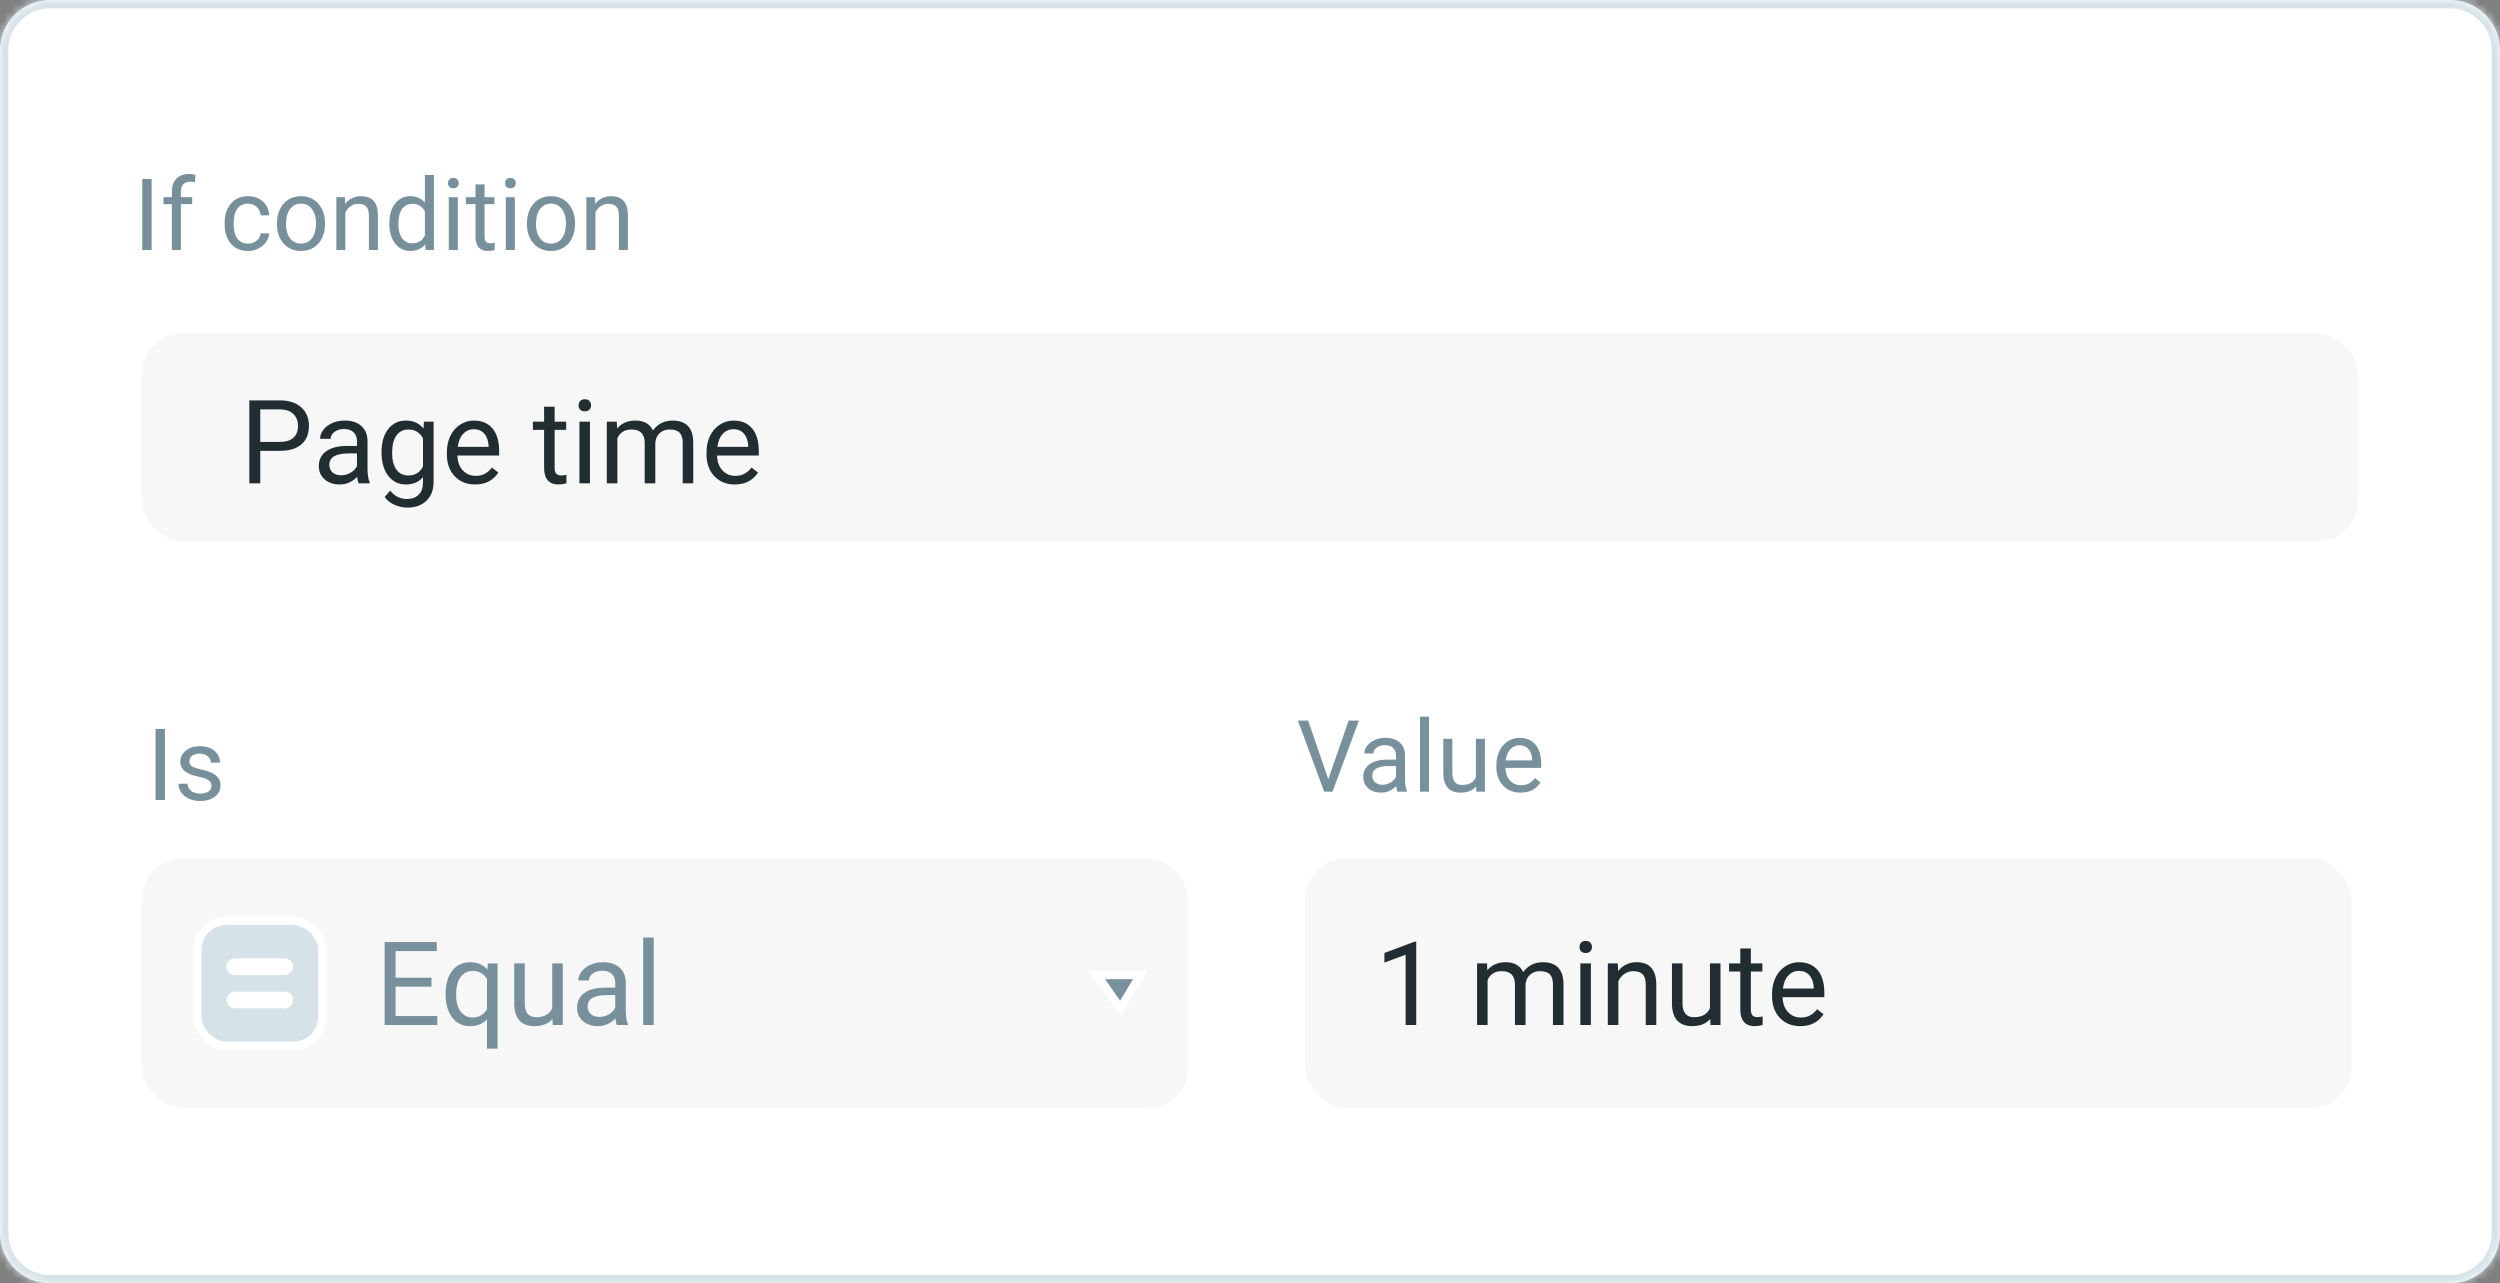
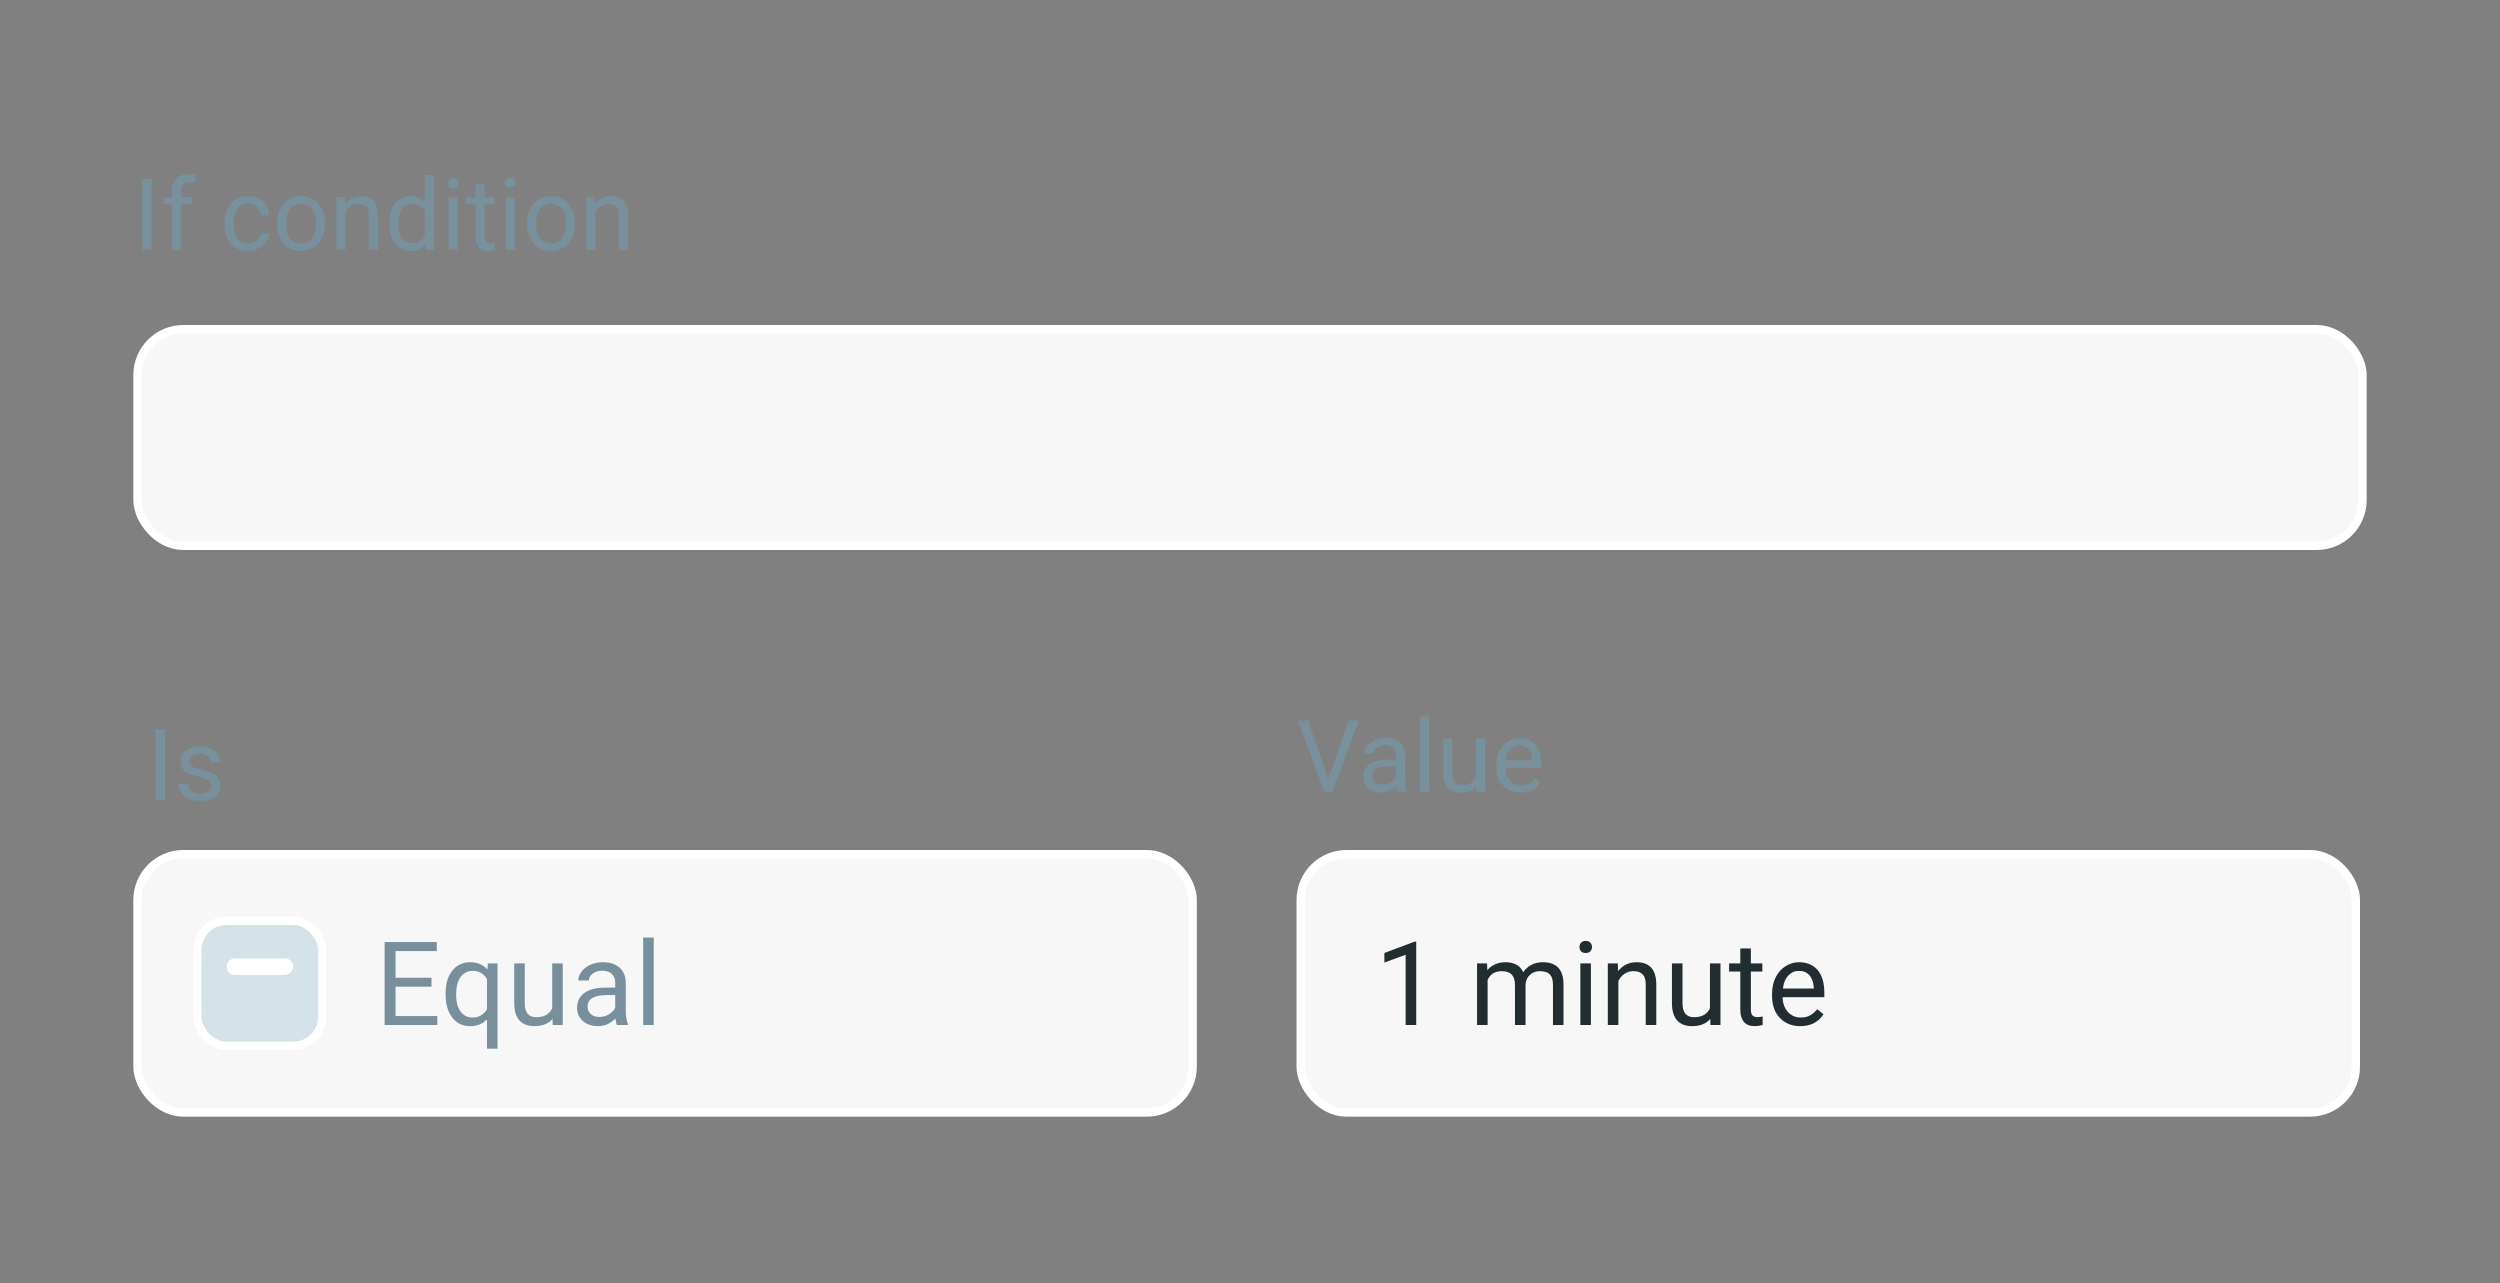
<svg xmlns="http://www.w3.org/2000/svg" width="300" height="154" viewBox="0 0 300 154" fill="none">
  <rect x="0" y="0" width="300" height="154" fill="#808080" stroke="none" />
  <mask id="path-1-inside-1" fill="white">
-     <path d="M0 6C0 2.686 2.686 0 6 0H294C297.314 0 300 2.686 300 6V148C300 151.314 297.314 154 294 154H6C2.686 154 0 151.314 0 148V6Z" />
-   </mask>
-   <path d="M0 6C0 2.686 2.686 0 6 0H294C297.314 0 300 2.686 300 6V148C300 151.314 297.314 154 294 154H6C2.686 154 0 151.314 0 148V6Z" fill="white" />
+     </mask>
  <path d="M1 6C1 3.239 3.239 1 6 1V-1C2.134 -1 -1 2.134 -1 6H1ZM6 1H294V-1H6V1ZM294 1C296.761 1 299 3.239 299 6H301C301 2.134 297.866 -1 294 -1V1ZM299 6V148H301V6H299ZM299 148C299 150.761 296.761 153 294 153V155C297.866 155 301 151.866 301 148H299ZM294 153H6V155H294V153ZM6 153C3.239 153 1 150.761 1 148H-1C-1 151.866 2.134 155 6 155V153ZM1 148V6H-1V148H1Z" fill="#D5E2E8" mask="url(#path-1-inside-1)" />
  <rect x="156.083" y="102.5" width="126.619" height="31" rx="5.5" fill="#F7F7F7" stroke="white" />
  <rect x="16.5" y="39.5" width="267" height="26" rx="5.5" fill="#F7F7F7" stroke="white" />
-   <path d="M31.23 54.103V58H29.917V48.047H33.588C34.677 48.047 35.529 48.325 36.145 48.881C36.764 49.437 37.074 50.173 37.074 51.089C37.074 52.055 36.771 52.8 36.165 53.324C35.563 53.844 34.7 54.103 33.574 54.103H31.23ZM31.23 53.03H33.588C34.29 53.03 34.828 52.866 35.201 52.538C35.575 52.205 35.762 51.727 35.762 51.102C35.762 50.51 35.575 50.036 35.201 49.681C34.828 49.325 34.315 49.141 33.663 49.127H31.23V53.03ZM43.035 58C42.962 57.854 42.903 57.594 42.857 57.221C42.27 57.831 41.568 58.137 40.752 58.137C40.023 58.137 39.423 57.932 38.954 57.522C38.489 57.107 38.257 56.583 38.257 55.949C38.257 55.179 38.548 54.582 39.132 54.158C39.72 53.73 40.545 53.516 41.606 53.516H42.837V52.935C42.837 52.492 42.705 52.142 42.44 51.882C42.176 51.617 41.786 51.485 41.272 51.485C40.82 51.485 40.442 51.599 40.137 51.827C39.831 52.055 39.679 52.331 39.679 52.654H38.407C38.407 52.285 38.537 51.93 38.797 51.588C39.061 51.242 39.417 50.968 39.863 50.768C40.315 50.567 40.809 50.467 41.347 50.467C42.199 50.467 42.867 50.681 43.35 51.109C43.833 51.533 44.083 52.119 44.102 52.866V56.27C44.102 56.95 44.188 57.49 44.361 57.891V58H43.035ZM40.937 57.036C41.333 57.036 41.709 56.934 42.065 56.728C42.42 56.523 42.677 56.257 42.837 55.929V54.411H41.846C40.296 54.411 39.522 54.865 39.522 55.772C39.522 56.168 39.654 56.478 39.918 56.701C40.182 56.925 40.522 57.036 40.937 57.036ZM45.783 54.24C45.783 53.087 46.05 52.171 46.583 51.492C47.116 50.809 47.823 50.467 48.702 50.467C49.605 50.467 50.309 50.786 50.815 51.424L50.876 50.603H52.031V57.822C52.031 58.779 51.746 59.533 51.177 60.085C50.612 60.636 49.851 60.912 48.894 60.912C48.36 60.912 47.839 60.798 47.328 60.57C46.818 60.342 46.428 60.03 46.159 59.634L46.815 58.875C47.358 59.545 48.021 59.88 48.805 59.88C49.42 59.88 49.898 59.707 50.24 59.36C50.587 59.014 50.76 58.526 50.76 57.898V57.262C50.254 57.845 49.563 58.137 48.688 58.137C47.823 58.137 47.121 57.788 46.583 57.091C46.05 56.394 45.783 55.443 45.783 54.24ZM47.055 54.384C47.055 55.218 47.226 55.874 47.567 56.352C47.909 56.827 48.388 57.063 49.003 57.063C49.8 57.063 50.386 56.701 50.76 55.977V52.6C50.372 51.893 49.791 51.54 49.017 51.54C48.401 51.54 47.921 51.779 47.574 52.258C47.228 52.736 47.055 53.445 47.055 54.384ZM57.015 58.137C56.012 58.137 55.196 57.809 54.567 57.152C53.938 56.492 53.624 55.61 53.624 54.507V54.274C53.624 53.541 53.763 52.887 54.041 52.312C54.324 51.734 54.715 51.283 55.217 50.959C55.723 50.631 56.27 50.467 56.857 50.467C57.819 50.467 58.566 50.783 59.1 51.417C59.633 52.05 59.899 52.957 59.899 54.138V54.664H54.889C54.907 55.393 55.119 55.983 55.524 56.435C55.935 56.881 56.454 57.105 57.083 57.105C57.53 57.105 57.908 57.013 58.218 56.831C58.528 56.649 58.799 56.407 59.031 56.106L59.804 56.708C59.184 57.66 58.254 58.137 57.015 58.137ZM56.857 51.506C56.347 51.506 55.919 51.693 55.572 52.066C55.226 52.435 55.012 52.955 54.93 53.625H58.635V53.529C58.598 52.887 58.425 52.39 58.115 52.039C57.805 51.684 57.386 51.506 56.857 51.506ZM66.558 48.812V50.603H67.939V51.581H66.558V56.168C66.558 56.464 66.619 56.688 66.742 56.838C66.865 56.984 67.075 57.057 67.371 57.057C67.517 57.057 67.717 57.029 67.973 56.975V58C67.64 58.091 67.316 58.137 67.002 58.137C66.437 58.137 66.011 57.966 65.724 57.624C65.436 57.282 65.293 56.797 65.293 56.168V51.581H63.946V50.603H65.293V48.812H66.558ZM70.796 58H69.531V50.603H70.796V58ZM69.429 48.642C69.429 48.437 69.49 48.263 69.613 48.122C69.741 47.981 69.928 47.91 70.174 47.91C70.42 47.91 70.607 47.981 70.734 48.122C70.862 48.263 70.926 48.437 70.926 48.642C70.926 48.847 70.862 49.018 70.734 49.154C70.607 49.291 70.42 49.359 70.174 49.359C69.928 49.359 69.741 49.291 69.613 49.154C69.49 49.018 69.429 48.847 69.429 48.642ZM74.016 50.603L74.05 51.424C74.592 50.786 75.324 50.467 76.244 50.467C77.279 50.467 77.983 50.863 78.356 51.656C78.603 51.301 78.921 51.014 79.314 50.795C79.71 50.576 80.177 50.467 80.715 50.467C82.337 50.467 83.162 51.326 83.189 53.044V58H81.925V53.119C81.925 52.59 81.804 52.196 81.562 51.937C81.321 51.672 80.915 51.54 80.346 51.54C79.876 51.54 79.487 51.681 79.177 51.964C78.867 52.242 78.687 52.618 78.637 53.092V58H77.365V53.153C77.365 52.078 76.839 51.54 75.786 51.54C74.957 51.54 74.389 51.893 74.084 52.6V58H72.819V50.603H74.016ZM88.173 58.137C87.17 58.137 86.355 57.809 85.726 57.152C85.097 56.492 84.782 55.61 84.782 54.507V54.274C84.782 53.541 84.921 52.887 85.199 52.312C85.482 51.734 85.874 51.283 86.375 50.959C86.881 50.631 87.428 50.467 88.016 50.467C88.977 50.467 89.725 50.783 90.258 51.417C90.791 52.05 91.058 52.957 91.058 54.138V54.664H86.047C86.065 55.393 86.277 55.983 86.683 56.435C87.093 56.881 87.612 57.105 88.241 57.105C88.688 57.105 89.066 57.013 89.376 56.831C89.686 56.649 89.957 56.407 90.189 56.106L90.962 56.708C90.342 57.66 89.412 58.137 88.173 58.137ZM88.016 51.506C87.505 51.506 87.077 51.693 86.731 52.066C86.384 52.435 86.17 52.955 86.088 53.625H89.793V53.529C89.757 52.887 89.583 52.39 89.273 52.039C88.963 51.684 88.544 51.506 88.016 51.506Z" fill="#212D30" />
-   <path d="M18.197 30H17.072V21.469H18.197V30ZM20.623 30V24.498H19.621V23.66H20.623V23.01C20.623 22.33 20.805 21.805 21.168 21.434C21.531 21.062 22.045 20.877 22.709 20.877C22.959 20.877 23.207 20.91 23.453 20.977L23.395 21.855C23.211 21.82 23.016 21.803 22.809 21.803C22.457 21.803 22.186 21.906 21.994 22.113C21.803 22.316 21.707 22.609 21.707 22.992V23.66H23.061V24.498H21.707V30H20.623ZM29.781 29.232C30.168 29.232 30.506 29.115 30.795 28.881C31.084 28.646 31.244 28.354 31.275 28.002H32.301C32.281 28.365 32.156 28.711 31.926 29.039C31.695 29.367 31.387 29.629 31 29.824C30.617 30.02 30.211 30.117 29.781 30.117C28.918 30.117 28.23 29.83 27.719 29.256C27.211 28.678 26.957 27.889 26.957 26.889V26.707C26.957 26.09 27.07 25.541 27.297 25.061C27.523 24.58 27.848 24.207 28.27 23.941C28.695 23.676 29.197 23.543 29.775 23.543C30.486 23.543 31.076 23.756 31.545 24.182C32.018 24.607 32.27 25.16 32.301 25.84H31.275C31.244 25.43 31.088 25.094 30.807 24.832C30.529 24.566 30.186 24.434 29.775 24.434C29.225 24.434 28.797 24.633 28.492 25.031C28.191 25.426 28.041 25.998 28.041 26.748V26.953C28.041 27.684 28.191 28.246 28.492 28.641C28.793 29.035 29.223 29.232 29.781 29.232ZM33.232 26.771C33.232 26.15 33.353 25.592 33.596 25.096C33.842 24.6 34.182 24.217 34.615 23.947C35.053 23.678 35.551 23.543 36.109 23.543C36.973 23.543 37.67 23.842 38.201 24.439C38.736 25.037 39.004 25.832 39.004 26.824V26.9C39.004 27.518 38.885 28.072 38.647 28.564C38.412 29.053 38.074 29.434 37.633 29.707C37.195 29.98 36.691 30.117 36.121 30.117C35.262 30.117 34.565 29.818 34.029 29.221C33.498 28.623 33.232 27.832 33.232 26.848V26.771ZM34.322 26.9C34.322 27.604 34.484 28.168 34.809 28.594C35.137 29.02 35.574 29.232 36.121 29.232C36.672 29.232 37.109 29.018 37.434 28.588C37.758 28.154 37.92 27.549 37.92 26.771C37.92 26.076 37.754 25.514 37.422 25.084C37.094 24.65 36.656 24.434 36.109 24.434C35.574 24.434 35.143 24.646 34.815 25.072C34.486 25.498 34.322 26.107 34.322 26.9ZM41.389 23.66L41.424 24.457C41.908 23.848 42.541 23.543 43.322 23.543C44.662 23.543 45.338 24.299 45.35 25.811V30H44.266V25.805C44.262 25.348 44.156 25.01 43.949 24.791C43.746 24.572 43.428 24.463 42.994 24.463C42.643 24.463 42.334 24.557 42.068 24.744C41.803 24.932 41.596 25.178 41.447 25.482V30H40.363V23.66H41.389ZM46.721 26.777C46.721 25.805 46.951 25.023 47.412 24.434C47.873 23.84 48.477 23.543 49.223 23.543C49.965 23.543 50.553 23.797 50.986 24.305V21H52.07V30H51.074L51.022 29.32C50.588 29.852 49.984 30.117 49.211 30.117C48.477 30.117 47.877 29.816 47.412 29.215C46.951 28.613 46.721 27.828 46.721 26.859V26.777ZM47.805 26.9C47.805 27.619 47.953 28.182 48.25 28.588C48.547 28.994 48.957 29.197 49.48 29.197C50.168 29.197 50.67 28.889 50.986 28.271V25.359C50.662 24.762 50.164 24.463 49.492 24.463C48.961 24.463 48.547 24.668 48.25 25.078C47.953 25.488 47.805 26.096 47.805 26.9ZM54.935 30H53.852V23.66H54.935V30ZM53.764 21.979C53.764 21.803 53.816 21.654 53.922 21.533C54.031 21.412 54.191 21.352 54.402 21.352C54.613 21.352 54.773 21.412 54.883 21.533C54.992 21.654 55.047 21.803 55.047 21.979C55.047 22.154 54.992 22.301 54.883 22.418C54.773 22.535 54.613 22.594 54.402 22.594C54.191 22.594 54.031 22.535 53.922 22.418C53.816 22.301 53.764 22.154 53.764 21.979ZM58.147 22.125V23.66H59.33V24.498H58.147V28.43C58.147 28.684 58.199 28.875 58.305 29.004C58.41 29.129 58.59 29.191 58.844 29.191C58.969 29.191 59.141 29.168 59.359 29.121V30C59.074 30.078 58.797 30.117 58.527 30.117C58.043 30.117 57.678 29.971 57.432 29.678C57.185 29.385 57.062 28.969 57.062 28.43V24.498H55.908V23.66H57.062V22.125H58.147ZM61.779 30H60.695V23.66H61.779V30ZM60.607 21.979C60.607 21.803 60.66 21.654 60.766 21.533C60.875 21.412 61.035 21.352 61.246 21.352C61.457 21.352 61.617 21.412 61.727 21.533C61.836 21.654 61.891 21.803 61.891 21.979C61.891 22.154 61.836 22.301 61.727 22.418C61.617 22.535 61.457 22.594 61.246 22.594C61.035 22.594 60.875 22.535 60.766 22.418C60.66 22.301 60.607 22.154 60.607 21.979ZM63.232 26.771C63.232 26.15 63.353 25.592 63.596 25.096C63.842 24.6 64.182 24.217 64.615 23.947C65.053 23.678 65.551 23.543 66.109 23.543C66.973 23.543 67.67 23.842 68.201 24.439C68.736 25.037 69.004 25.832 69.004 26.824V26.9C69.004 27.518 68.885 28.072 68.647 28.564C68.412 29.053 68.074 29.434 67.633 29.707C67.195 29.98 66.691 30.117 66.121 30.117C65.262 30.117 64.564 29.818 64.029 29.221C63.498 28.623 63.232 27.832 63.232 26.848V26.771ZM64.322 26.9C64.322 27.604 64.484 28.168 64.809 28.594C65.137 29.02 65.574 29.232 66.121 29.232C66.672 29.232 67.109 29.018 67.434 28.588C67.758 28.154 67.92 27.549 67.92 26.771C67.92 26.076 67.754 25.514 67.422 25.084C67.094 24.65 66.656 24.434 66.109 24.434C65.574 24.434 65.143 24.646 64.814 25.072C64.486 25.498 64.322 26.107 64.322 26.9ZM71.389 23.66L71.424 24.457C71.908 23.848 72.541 23.543 73.322 23.543C74.662 23.543 75.338 24.299 75.35 25.811V30H74.266V25.805C74.262 25.348 74.156 25.01 73.949 24.791C73.746 24.572 73.428 24.463 72.994 24.463C72.643 24.463 72.334 24.557 72.068 24.744C71.803 24.932 71.596 25.178 71.447 25.482V30H70.363V23.66H71.389Z" fill="#78909C" />
+   <path d="M18.197 30H17.072V21.469H18.197V30ZM20.623 30V24.498H19.621V23.66H20.623V23.01C20.623 22.33 20.805 21.805 21.168 21.434C21.531 21.062 22.045 20.877 22.709 20.877C22.959 20.877 23.207 20.91 23.453 20.977L23.395 21.855C23.211 21.82 23.016 21.803 22.809 21.803C22.457 21.803 22.186 21.906 21.994 22.113C21.803 22.316 21.707 22.609 21.707 22.992V23.66H23.061V24.498H21.707V30H20.623ZM29.781 29.232C30.168 29.232 30.506 29.115 30.795 28.881C31.084 28.646 31.244 28.354 31.275 28.002H32.301C32.281 28.365 32.156 28.711 31.926 29.039C31.695 29.367 31.387 29.629 31 29.824C30.617 30.02 30.211 30.117 29.781 30.117C28.918 30.117 28.23 29.83 27.719 29.256C27.211 28.678 26.957 27.889 26.957 26.889V26.707C26.957 26.09 27.07 25.541 27.297 25.061C27.523 24.58 27.848 24.207 28.27 23.941C28.695 23.676 29.197 23.543 29.775 23.543C30.486 23.543 31.076 23.756 31.545 24.182C32.018 24.607 32.27 25.16 32.301 25.84H31.275C31.244 25.43 31.088 25.094 30.807 24.832C30.529 24.566 30.186 24.434 29.775 24.434C29.225 24.434 28.797 24.633 28.492 25.031C28.191 25.426 28.041 25.998 28.041 26.748V26.953C28.041 27.684 28.191 28.246 28.492 28.641C28.793 29.035 29.223 29.232 29.781 29.232ZM33.232 26.771C33.232 26.15 33.353 25.592 33.596 25.096C33.842 24.6 34.182 24.217 34.615 23.947C35.053 23.678 35.551 23.543 36.109 23.543C36.973 23.543 37.67 23.842 38.201 24.439C38.736 25.037 39.004 25.832 39.004 26.824V26.9C39.004 27.518 38.885 28.072 38.647 28.564C38.412 29.053 38.074 29.434 37.633 29.707C37.195 29.98 36.691 30.117 36.121 30.117C35.262 30.117 34.565 29.818 34.029 29.221C33.498 28.623 33.232 27.832 33.232 26.848V26.771ZM34.322 26.9C34.322 27.604 34.484 28.168 34.809 28.594C35.137 29.02 35.574 29.232 36.121 29.232C36.672 29.232 37.109 29.018 37.434 28.588C37.758 28.154 37.92 27.549 37.92 26.771C37.92 26.076 37.754 25.514 37.422 25.084C37.094 24.65 36.656 24.434 36.109 24.434C35.574 24.434 35.143 24.646 34.815 25.072C34.486 25.498 34.322 26.107 34.322 26.9ZM41.389 23.66L41.424 24.457C41.908 23.848 42.541 23.543 43.322 23.543C44.662 23.543 45.338 24.299 45.35 25.811V30H44.266V25.805C44.262 25.348 44.156 25.01 43.949 24.791C43.746 24.572 43.428 24.463 42.994 24.463C42.643 24.463 42.334 24.557 42.068 24.744C41.803 24.932 41.596 25.178 41.447 25.482V30H40.363V23.66H41.389ZM46.721 26.777C46.721 25.805 46.951 25.023 47.412 24.434C47.873 23.84 48.477 23.543 49.223 23.543C49.965 23.543 50.553 23.797 50.986 24.305V21H52.07V30H51.074L51.022 29.32C50.588 29.852 49.984 30.117 49.211 30.117C48.477 30.117 47.877 29.816 47.412 29.215C46.951 28.613 46.721 27.828 46.721 26.859V26.777ZM47.805 26.9C47.805 27.619 47.953 28.182 48.25 28.588C48.547 28.994 48.957 29.197 49.48 29.197C50.168 29.197 50.67 28.889 50.986 28.271V25.359C50.662 24.762 50.164 24.463 49.492 24.463C48.961 24.463 48.547 24.668 48.25 25.078C47.953 25.488 47.805 26.096 47.805 26.9ZM54.935 30H53.852V23.66H54.935V30ZM53.764 21.979C53.764 21.803 53.816 21.654 53.922 21.533C54.031 21.412 54.191 21.352 54.402 21.352C54.613 21.352 54.773 21.412 54.883 21.533C54.992 21.654 55.047 21.803 55.047 21.979C55.047 22.154 54.992 22.301 54.883 22.418C54.773 22.535 54.613 22.594 54.402 22.594C54.191 22.594 54.031 22.535 53.922 22.418C53.816 22.301 53.764 22.154 53.764 21.979ZM58.147 22.125V23.66H59.33V24.498H58.147V28.43C58.147 28.684 58.199 28.875 58.305 29.004C58.41 29.129 58.59 29.191 58.844 29.191C58.969 29.191 59.141 29.168 59.359 29.121V30C59.074 30.078 58.797 30.117 58.527 30.117C58.043 30.117 57.678 29.971 57.432 29.678C57.185 29.385 57.062 28.969 57.062 28.43V24.498H55.908V23.66H57.062V22.125H58.147ZM61.779 30H60.695V23.66H61.779V30ZM60.607 21.979C60.607 21.803 60.66 21.654 60.766 21.533C60.875 21.412 61.035 21.352 61.246 21.352C61.457 21.352 61.617 21.412 61.727 21.533C61.836 21.654 61.891 21.803 61.891 21.979C61.891 22.154 61.836 22.301 61.727 22.418C61.035 22.594 60.875 22.535 60.766 22.418C60.66 22.301 60.607 22.154 60.607 21.979ZM63.232 26.771C63.232 26.15 63.353 25.592 63.596 25.096C63.842 24.6 64.182 24.217 64.615 23.947C65.053 23.678 65.551 23.543 66.109 23.543C66.973 23.543 67.67 23.842 68.201 24.439C68.736 25.037 69.004 25.832 69.004 26.824V26.9C69.004 27.518 68.885 28.072 68.647 28.564C68.412 29.053 68.074 29.434 67.633 29.707C67.195 29.98 66.691 30.117 66.121 30.117C65.262 30.117 64.564 29.818 64.029 29.221C63.498 28.623 63.232 27.832 63.232 26.848V26.771ZM64.322 26.9C64.322 27.604 64.484 28.168 64.809 28.594C65.137 29.02 65.574 29.232 66.121 29.232C66.672 29.232 67.109 29.018 67.434 28.588C67.758 28.154 67.92 27.549 67.92 26.771C67.92 26.076 67.754 25.514 67.422 25.084C67.094 24.65 66.656 24.434 66.109 24.434C65.574 24.434 65.143 24.646 64.814 25.072C64.486 25.498 64.322 26.107 64.322 26.9ZM71.389 23.66L71.424 24.457C71.908 23.848 72.541 23.543 73.322 23.543C74.662 23.543 75.338 24.299 75.35 25.811V30H74.266V25.805C74.262 25.348 74.156 25.01 73.949 24.791C73.746 24.572 73.428 24.463 72.994 24.463C72.643 24.463 72.334 24.557 72.068 24.744C71.803 24.932 71.596 25.178 71.447 25.482V30H70.363V23.66H71.389Z" fill="#78909C" />
  <path d="M169.948 123H168.676V114.571L166.126 115.508V114.359L169.749 112.999H169.948V123ZM178.445 115.604L178.479 116.424C179.021 115.786 179.753 115.467 180.673 115.467C181.708 115.467 182.412 115.863 182.786 116.656C183.032 116.301 183.351 116.014 183.743 115.795C184.139 115.576 184.606 115.467 185.144 115.467C186.766 115.467 187.591 116.326 187.619 118.044V123H186.354V118.119C186.354 117.59 186.233 117.196 185.992 116.937C185.75 116.672 185.345 116.54 184.775 116.54C184.305 116.54 183.916 116.681 183.606 116.964C183.296 117.242 183.116 117.618 183.066 118.092V123H181.794V118.153C181.794 117.078 181.268 116.54 180.215 116.54C179.386 116.54 178.818 116.893 178.513 117.6V123H177.248V115.604H178.445ZM190.907 123H189.642V115.604H190.907V123ZM189.539 113.642C189.539 113.437 189.601 113.263 189.724 113.122C189.852 112.981 190.039 112.91 190.285 112.91C190.531 112.91 190.718 112.981 190.845 113.122C190.973 113.263 191.037 113.437 191.037 113.642C191.037 113.847 190.973 114.018 190.845 114.154C190.718 114.291 190.531 114.359 190.285 114.359C190.039 114.359 189.852 114.291 189.724 114.154C189.601 114.018 189.539 113.847 189.539 113.642ZM194.133 115.604L194.174 116.533C194.739 115.822 195.478 115.467 196.389 115.467C197.952 115.467 198.741 116.349 198.754 118.112V123H197.49V118.105C197.485 117.572 197.362 117.178 197.121 116.923C196.884 116.668 196.512 116.54 196.006 116.54C195.596 116.54 195.236 116.649 194.926 116.868C194.616 117.087 194.375 117.374 194.202 117.729V123H192.937V115.604H194.133ZM205.228 122.269C204.736 122.847 204.013 123.137 203.061 123.137C202.273 123.137 201.671 122.909 201.256 122.453C200.846 121.993 200.639 121.314 200.634 120.416V115.604H201.899V120.382C201.899 121.503 202.355 122.063 203.266 122.063C204.232 122.063 204.875 121.703 205.194 120.983V115.604H206.458V123H205.255L205.228 122.269ZM210.102 113.812V115.604H211.483V116.581H210.102V121.168C210.102 121.464 210.164 121.688 210.287 121.838C210.41 121.984 210.619 122.057 210.915 122.057C211.061 122.057 211.262 122.029 211.517 121.975V123C211.184 123.091 210.861 123.137 210.546 123.137C209.981 123.137 209.555 122.966 209.268 122.624C208.981 122.282 208.837 121.797 208.837 121.168V116.581H207.491V115.604H208.837V113.812H210.102ZM216.036 123.137C215.033 123.137 214.217 122.809 213.588 122.152C212.959 121.492 212.645 120.61 212.645 119.507V119.274C212.645 118.541 212.784 117.887 213.062 117.312C213.345 116.734 213.736 116.283 214.238 115.959C214.744 115.631 215.29 115.467 215.878 115.467C216.84 115.467 217.587 115.784 218.121 116.417C218.654 117.05 218.92 117.957 218.92 119.138V119.664H213.91C213.928 120.393 214.14 120.983 214.545 121.435C214.956 121.881 215.475 122.104 216.104 122.104C216.551 122.104 216.929 122.013 217.239 121.831C217.549 121.649 217.82 121.407 218.052 121.106L218.825 121.708C218.205 122.66 217.275 123.137 216.036 123.137ZM215.878 116.506C215.368 116.506 214.94 116.693 214.593 117.066C214.247 117.436 214.033 117.955 213.951 118.625H217.656V118.529C217.619 117.887 217.446 117.39 217.136 117.039C216.826 116.684 216.407 116.506 215.878 116.506Z" fill="#212D30" />
  <path d="M159.398 93.506L161.835 86.469H163.066L159.902 95H158.906L155.747 86.469H156.972L159.398 93.506ZM167.689 95C167.626 94.875 167.576 94.652 167.536 94.332C167.033 94.856 166.431 95.117 165.732 95.117C165.107 95.117 164.593 94.941 164.191 94.59C163.792 94.234 163.593 93.785 163.593 93.242C163.593 92.582 163.843 92.07 164.343 91.707C164.847 91.34 165.554 91.156 166.464 91.156H167.519V90.658C167.519 90.279 167.406 89.978 167.179 89.756C166.953 89.529 166.619 89.416 166.177 89.416C165.79 89.416 165.466 89.514 165.204 89.709C164.943 89.904 164.812 90.141 164.812 90.418H163.722C163.722 90.102 163.833 89.797 164.056 89.504C164.283 89.207 164.587 88.973 164.97 88.801C165.357 88.629 165.781 88.543 166.242 88.543C166.972 88.543 167.544 88.727 167.958 89.094C168.372 89.457 168.587 89.959 168.603 90.6V93.518C168.603 94.1 168.677 94.562 168.826 94.906V95H167.689ZM165.89 94.174C166.23 94.174 166.552 94.086 166.857 93.91C167.161 93.734 167.382 93.506 167.519 93.225V91.924H166.669C165.341 91.924 164.677 92.312 164.677 93.09C164.677 93.43 164.79 93.695 165.017 93.887C165.244 94.078 165.535 94.174 165.89 94.174ZM171.48 95H170.396V86H171.48V95ZM177.134 94.373C176.712 94.869 176.093 95.117 175.277 95.117C174.601 95.117 174.085 94.922 173.73 94.531C173.378 94.137 173.201 93.555 173.197 92.785V88.66H174.281V92.756C174.281 93.717 174.671 94.197 175.453 94.197C176.281 94.197 176.831 93.889 177.105 93.272V88.66H178.189V95H177.158L177.134 94.373ZM182.472 95.117C181.613 95.117 180.913 94.836 180.374 94.273C179.835 93.707 179.566 92.951 179.566 92.006V91.807C179.566 91.178 179.685 90.617 179.923 90.125C180.165 89.629 180.501 89.242 180.931 88.965C181.365 88.684 181.833 88.543 182.337 88.543C183.161 88.543 183.802 88.814 184.259 89.357C184.716 89.9 184.945 90.678 184.945 91.689V92.141H180.65C180.665 92.766 180.847 93.272 181.195 93.658C181.546 94.041 181.992 94.232 182.531 94.232C182.913 94.232 183.238 94.154 183.503 93.998C183.769 93.842 184.001 93.635 184.201 93.377L184.863 93.893C184.331 94.709 183.535 95.117 182.472 95.117ZM182.337 89.434C181.9 89.434 181.533 89.594 181.236 89.914C180.939 90.231 180.755 90.676 180.685 91.25H183.861V91.168C183.829 90.617 183.681 90.191 183.415 89.891C183.15 89.586 182.79 89.434 182.337 89.434Z" fill="#78909C" />
  <rect x="16.5" y="102.5" width="126.619" height="31" rx="5.5" fill="#F7F7F7" stroke="white" />
  <rect x="23.679" y="110.5" width="15" height="15" rx="3.5" fill="#D5E2E8" stroke="white" />
-   <rect x="27.678" y="120.5" width="1" height="7" rx="0.5" transform="rotate(-90 27.678 120.5)" fill="#78909C" stroke="white" />
  <rect x="27.678" y="116.5" width="1" height="7" rx="0.5" transform="rotate(-90 27.678 116.5)" fill="#78909C" stroke="white" />
  <path d="M51.781 118.399H47.468V121.927H52.478V123H46.155V113.047H52.41V114.127H47.468V117.326H51.781V118.399ZM53.47 119.24C53.47 118.078 53.736 117.16 54.27 116.485C54.803 115.806 55.518 115.467 56.416 115.467C57.291 115.467 57.981 115.761 58.487 116.349L58.542 115.604H59.704V125.844H58.44V122.316C57.929 122.863 57.25 123.137 56.402 123.137C55.509 123.137 54.796 122.79 54.263 122.098C53.734 121.4 53.47 120.478 53.47 119.329V119.24ZM54.734 119.384C54.734 120.231 54.912 120.897 55.268 121.38C55.628 121.863 56.111 122.104 56.717 122.104C57.469 122.104 58.043 121.772 58.44 121.106V117.483C58.038 116.832 57.469 116.506 56.73 116.506C56.12 116.506 55.634 116.75 55.274 117.237C54.914 117.72 54.734 118.436 54.734 119.384ZM66.301 122.269C65.809 122.847 65.086 123.137 64.134 123.137C63.345 123.137 62.744 122.909 62.329 122.453C61.919 121.993 61.712 121.314 61.707 120.416V115.604H62.972V120.382C62.972 121.503 63.427 122.063 64.339 122.063C65.305 122.063 65.948 121.703 66.267 120.983V115.604H67.531V123H66.328L66.301 122.269ZM74.025 123C73.953 122.854 73.893 122.594 73.848 122.221C73.26 122.831 72.558 123.137 71.742 123.137C71.013 123.137 70.414 122.932 69.944 122.521C69.48 122.107 69.247 121.583 69.247 120.949C69.247 120.179 69.539 119.582 70.122 119.158C70.71 118.73 71.535 118.516 72.597 118.516H73.827V117.935C73.827 117.493 73.695 117.142 73.431 116.882C73.166 116.618 72.777 116.485 72.262 116.485C71.811 116.485 71.432 116.599 71.127 116.827C70.822 117.055 70.669 117.331 70.669 117.654H69.397C69.397 117.285 69.527 116.93 69.787 116.588C70.051 116.242 70.407 115.968 70.853 115.768C71.305 115.567 71.799 115.467 72.337 115.467C73.189 115.467 73.857 115.681 74.34 116.109C74.823 116.533 75.074 117.119 75.092 117.866V121.271C75.092 121.95 75.178 122.49 75.352 122.891V123H74.025ZM71.927 122.036C72.323 122.036 72.699 121.934 73.055 121.729C73.41 121.523 73.668 121.257 73.827 120.929V119.411H72.836C71.287 119.411 70.512 119.865 70.512 120.771C70.512 121.168 70.644 121.478 70.908 121.701C71.172 121.924 71.512 122.036 71.927 122.036ZM78.448 123H77.184V112.5H78.448V123Z" fill="#78909C" />
-   <path d="M134.446 121L136.839 117H131.655L134.446 121Z" fill="#78909C" stroke="white" />
  <path d="M19.793 96H18.668V87.469H19.793V96ZM25.377 94.318C25.377 94.025 25.265 93.799 25.043 93.639C24.824 93.475 24.439 93.334 23.888 93.217C23.341 93.1 22.906 92.959 22.581 92.795C22.261 92.631 22.023 92.436 21.867 92.209C21.714 91.982 21.638 91.713 21.638 91.4C21.638 90.881 21.857 90.441 22.294 90.082C22.736 89.723 23.298 89.543 23.982 89.543C24.701 89.543 25.283 89.728 25.728 90.1C26.177 90.471 26.402 90.945 26.402 91.523H25.312C25.312 91.227 25.185 90.971 24.931 90.756C24.681 90.541 24.365 90.434 23.982 90.434C23.587 90.434 23.279 90.519 23.056 90.691C22.834 90.863 22.722 91.088 22.722 91.365C22.722 91.627 22.826 91.824 23.033 91.957C23.24 92.09 23.613 92.217 24.152 92.338C24.695 92.459 25.134 92.603 25.47 92.772C25.806 92.939 26.054 93.143 26.214 93.381C26.378 93.615 26.46 93.902 26.46 94.242C26.46 94.809 26.234 95.264 25.781 95.607C25.328 95.947 24.74 96.117 24.017 96.117C23.509 96.117 23.06 96.027 22.669 95.848C22.279 95.668 21.972 95.418 21.75 95.098C21.531 94.773 21.421 94.424 21.421 94.049H22.505C22.525 94.412 22.669 94.701 22.939 94.916C23.212 95.127 23.572 95.232 24.017 95.232C24.427 95.232 24.755 95.15 25.002 94.986C25.252 94.818 25.377 94.596 25.377 94.318Z" fill="#78909C" />
</svg>